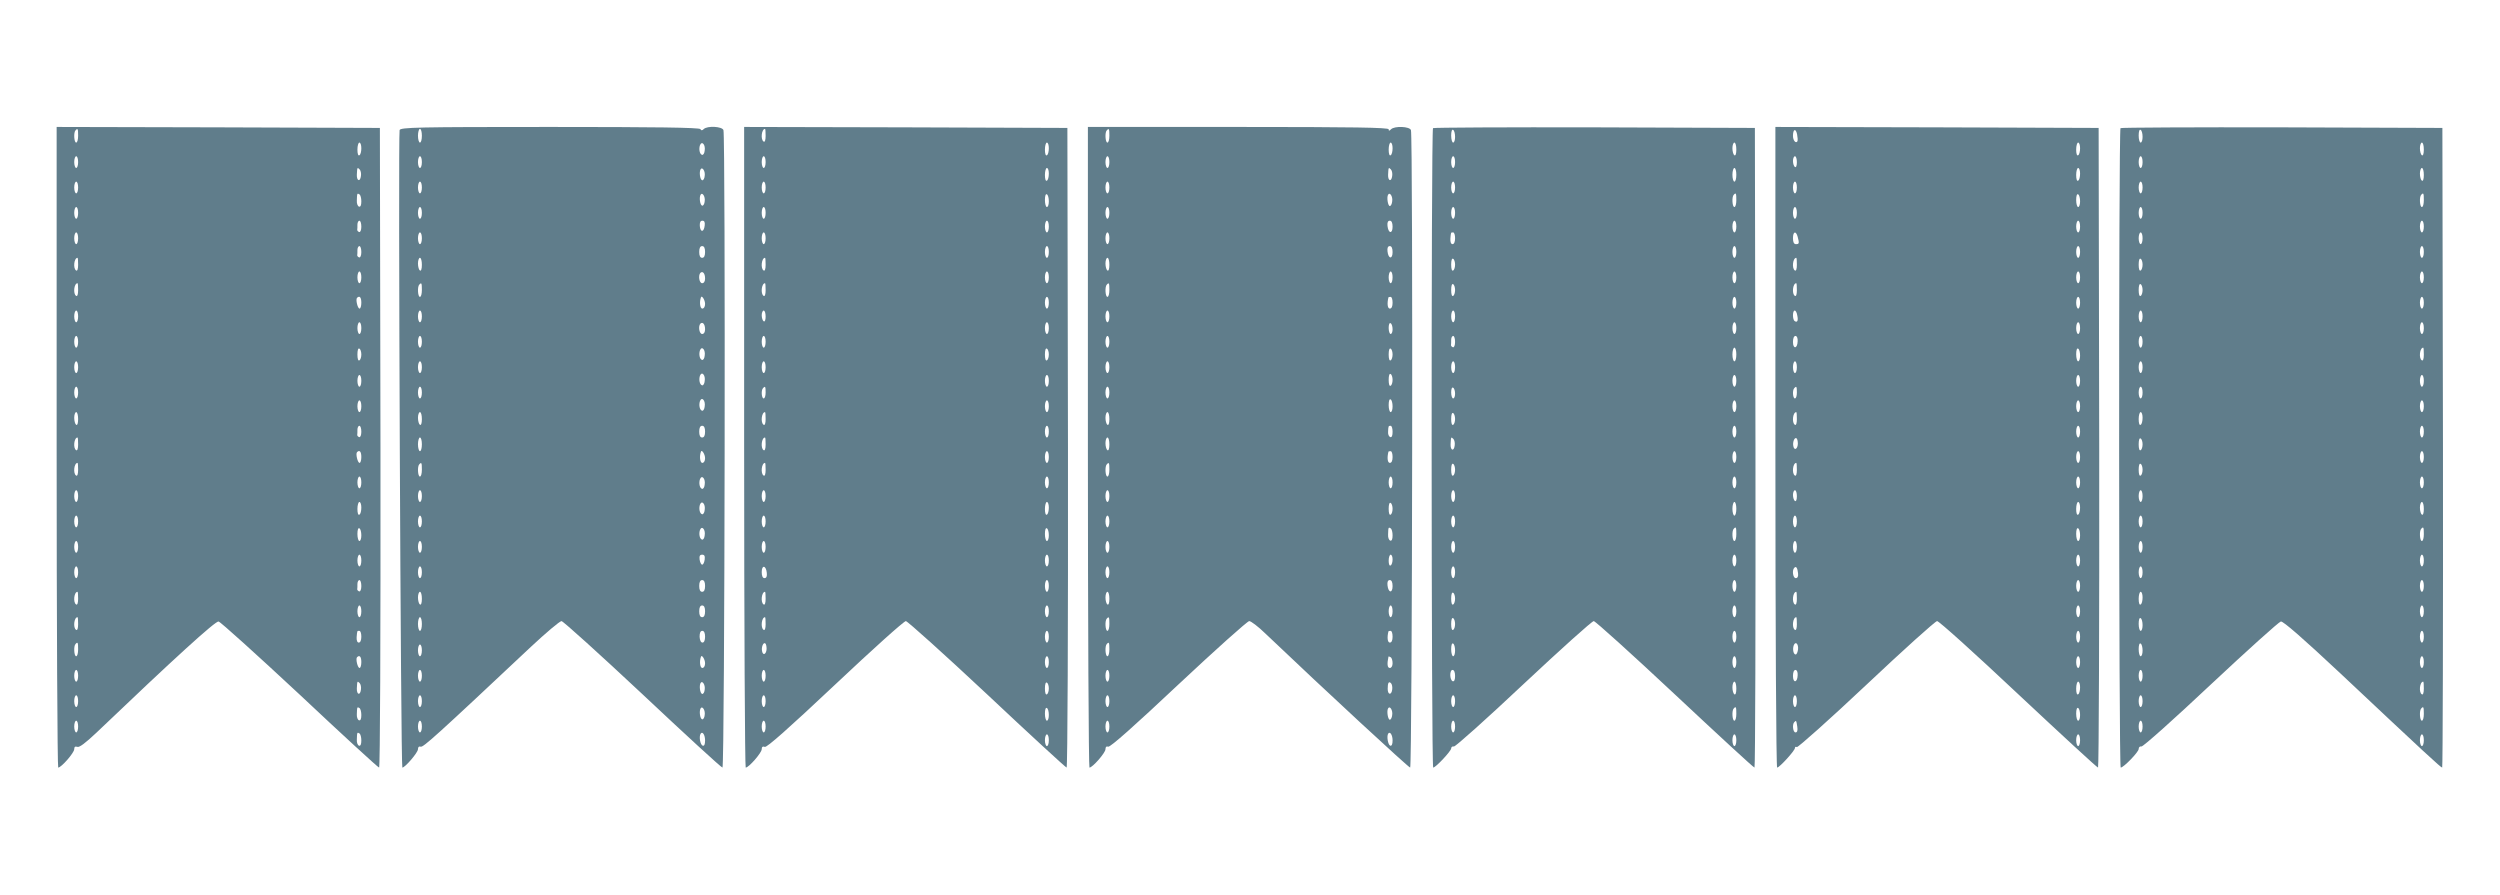
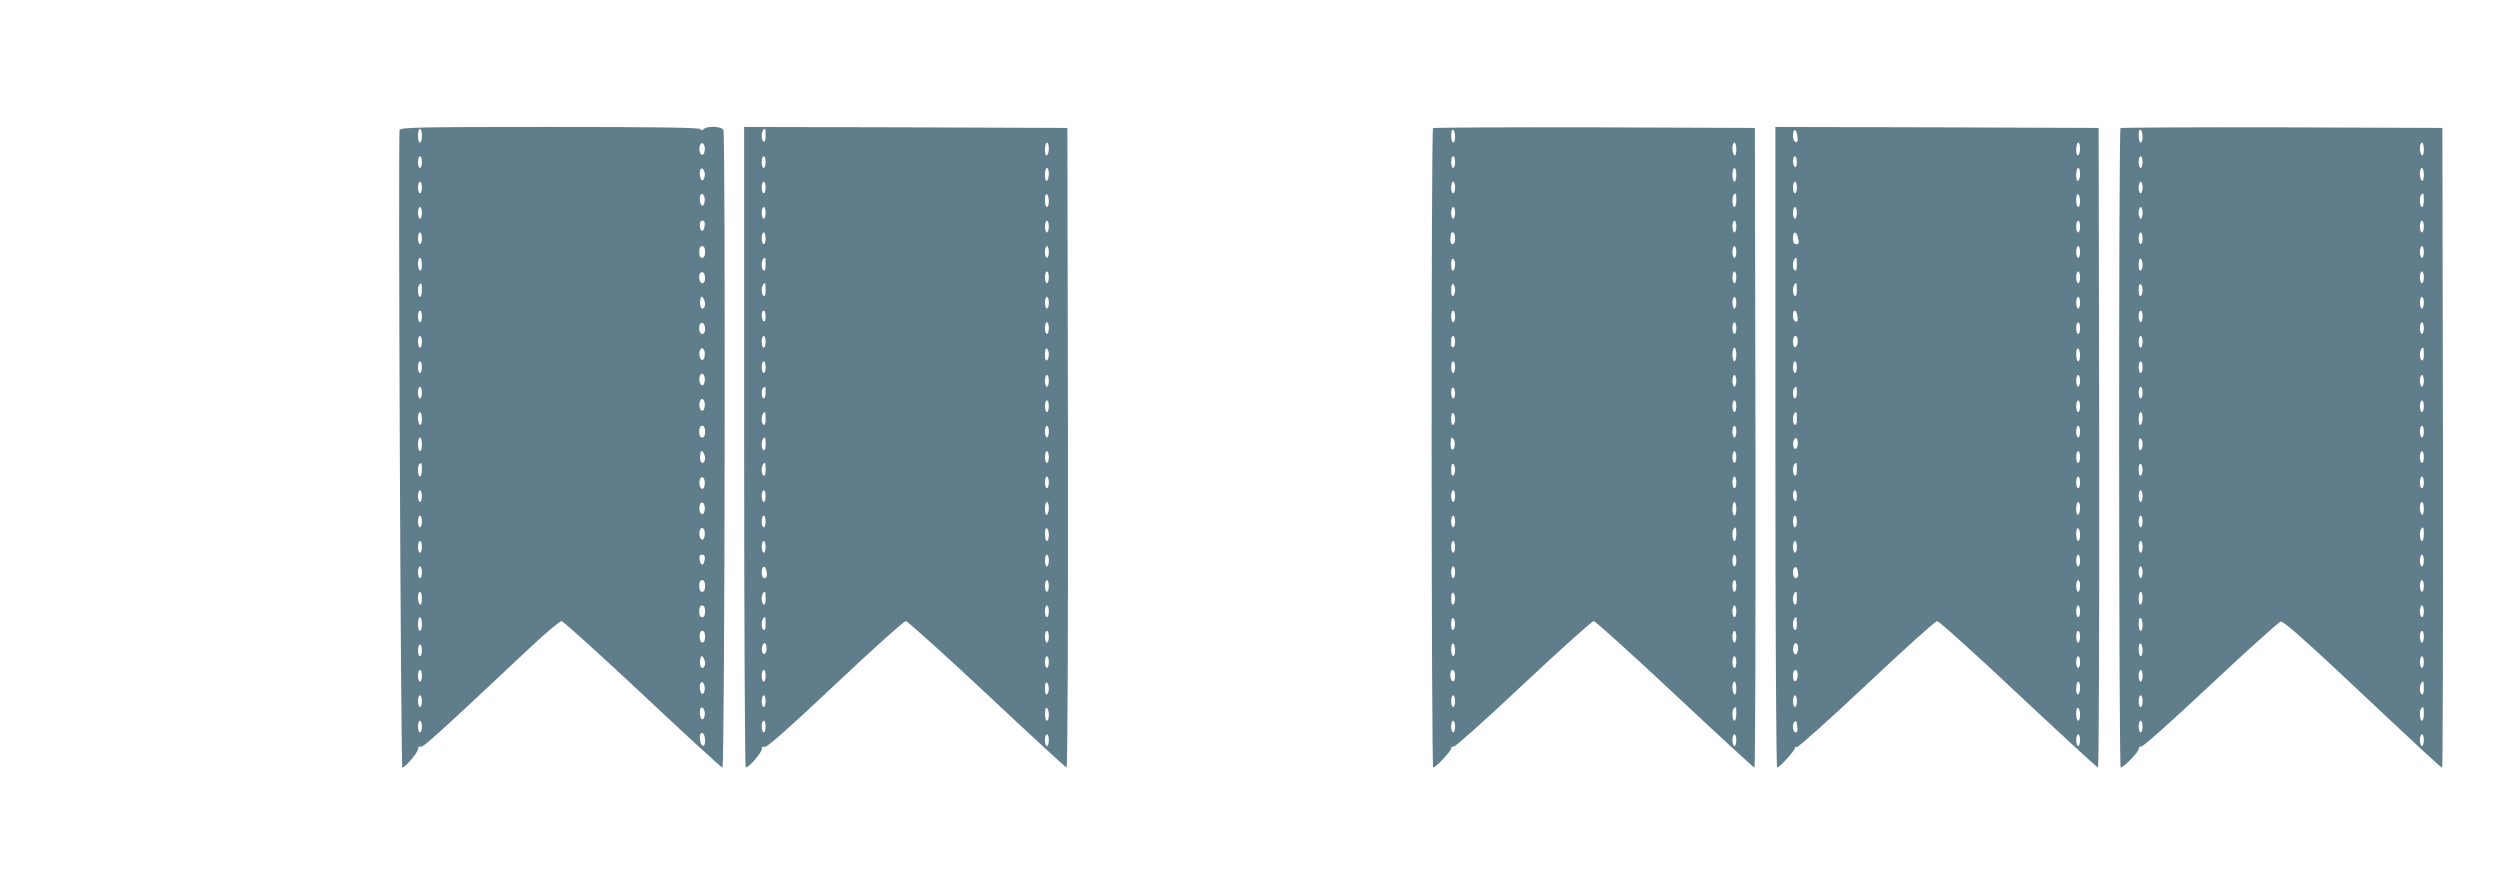
<svg xmlns="http://www.w3.org/2000/svg" version="1.0" width="1280pt" height="458pt" viewBox="0 0 1280 458" preserveAspectRatio="xMidYMid meet">
  <g transform="translate(0,458) scale(0.1,-0.1)" fill="#607d8b" stroke="none">
-     <path d="M290 2290 c0 -902 4 -1640 8 -1640 16 0 82 76 82 94 0 12 5 16 16 12 10 -4 42 20 97 72 400 382 610 573 626 570 10 -2 197 -171 416 -375 218 -205 401 -373 406 -373 5 0 8 634 7 1638 l-3 1637 -827 3 -828 2 0 -1640z m110 1595 c0 -19 -4 -35 -10 -35 -11 0 -14 53 -3 63 11 12 13 8 13 -28z m1450 -64 c0 -17 -4 -33 -10 -36 -6 -4 -10 8 -10 29 0 20 5 36 10 36 6 0 10 -13 10 -29z m-1450 -71 c0 -16 -4 -30 -10 -30 -5 0 -10 14 -10 30 0 17 5 30 10 30 6 0 10 -13 10 -30z m1448 -71 c-4 -32 -22 -26 -21 6 2 38 2 40 14 28 6 -6 9 -21 7 -34z m-1448 -59 c0 -16 -4 -30 -10 -30 -5 0 -10 14 -10 30 0 17 5 30 10 30 6 0 10 -13 10 -30z m1450 -71 c0 -20 -4 -29 -12 -27 -7 3 -12 16 -11 31 1 38 2 39 13 32 6 -3 10 -20 10 -36z m-1450 -59 c0 -16 -4 -30 -10 -30 -5 0 -10 14 -10 30 0 17 5 30 10 30 6 0 10 -13 10 -30z m1450 -71 c0 -17 -5 -29 -11 -27 -6 2 -10 7 -10 11 1 4 1 16 1 27 0 11 5 20 10 20 6 0 10 -14 10 -31z m-1450 -59 c0 -16 -4 -30 -10 -30 -5 0 -10 14 -10 30 0 17 5 30 10 30 6 0 10 -13 10 -30z m1450 -71 c0 -17 -5 -29 -11 -27 -6 2 -10 7 -10 11 1 4 1 16 1 27 0 11 5 20 10 20 6 0 10 -14 10 -31z m-1450 -65 c0 -21 -4 -33 -10 -29 -17 10 -11 65 7 65 2 0 3 -16 3 -36z m1450 -64 c0 -16 -4 -30 -10 -30 -5 0 -10 14 -10 30 0 17 5 30 10 30 6 0 10 -13 10 -30z m-1450 -66 c0 -21 -4 -33 -10 -29 -17 10 -11 65 7 65 2 0 3 -16 3 -36z m1450 -64 c0 -16 -4 -30 -9 -30 -10 0 -21 47 -13 55 13 13 22 3 22 -25z m-1450 -70 c0 -16 -4 -30 -10 -30 -5 0 -10 14 -10 30 0 17 5 30 10 30 6 0 10 -13 10 -30z m1450 -60 c0 -16 -4 -30 -10 -30 -5 0 -10 14 -10 30 0 17 5 30 10 30 6 0 10 -13 10 -30z m-1450 -70 c0 -16 -4 -30 -10 -30 -5 0 -10 14 -10 30 0 17 5 30 10 30 6 0 10 -13 10 -30z m1450 -65 c0 -13 -4 -27 -10 -30 -6 -4 -10 8 -10 30 0 22 4 34 10 30 6 -3 10 -17 10 -30z m-1450 -65 c0 -16 -4 -30 -10 -30 -5 0 -10 14 -10 30 0 17 5 30 10 30 6 0 10 -13 10 -30z m1450 -70 c0 -16 -4 -30 -10 -30 -5 0 -10 14 -10 30 0 17 5 30 10 30 6 0 10 -13 10 -30z m-1450 -60 c0 -16 -4 -30 -10 -30 -5 0 -10 14 -10 30 0 17 5 30 10 30 6 0 10 -13 10 -30z m1450 -70 c0 -16 -4 -30 -10 -30 -5 0 -10 14 -10 30 0 17 5 30 10 30 6 0 10 -13 10 -30z m-1450 -66 c0 -21 -4 -33 -10 -29 -5 3 -10 19 -10 36 0 16 5 29 10 29 6 0 10 -16 10 -36z m1450 -65 c0 -17 -5 -29 -11 -27 -6 2 -10 7 -10 11 1 4 1 16 1 27 0 11 5 20 10 20 6 0 10 -14 10 -31z m-1450 -65 c0 -21 -4 -33 -10 -29 -17 10 -11 65 7 65 2 0 3 -16 3 -36z m1450 -64 c0 -16 -4 -30 -9 -30 -10 0 -21 47 -13 55 13 13 22 3 22 -25z m-1450 -66 c0 -21 -4 -33 -10 -29 -17 10 -11 65 7 65 2 0 3 -16 3 -36z m1450 -64 c0 -16 -4 -30 -10 -30 -5 0 -10 14 -10 30 0 17 5 30 10 30 6 0 10 -13 10 -30z m-1450 -70 c0 -16 -4 -30 -10 -30 -5 0 -10 14 -10 30 0 17 5 30 10 30 6 0 10 -13 10 -30z m1450 -59 c0 -17 -4 -33 -10 -36 -6 -4 -10 8 -10 29 0 20 5 36 10 36 6 0 10 -13 10 -29z m-1450 -71 c0 -16 -4 -30 -10 -30 -5 0 -10 14 -10 30 0 17 5 30 10 30 6 0 10 -13 10 -30z m1450 -71 c0 -16 -4 -29 -10 -29 -5 0 -10 16 -10 36 0 21 4 33 10 29 6 -3 10 -19 10 -36z m-1450 -59 c0 -16 -4 -30 -10 -30 -5 0 -10 14 -10 30 0 17 5 30 10 30 6 0 10 -13 10 -30z m1450 -70 c0 -16 -4 -30 -10 -30 -5 0 -10 14 -10 30 0 17 5 30 10 30 6 0 10 -13 10 -30z m-1450 -60 c0 -16 -4 -30 -10 -30 -5 0 -10 14 -10 30 0 17 5 30 10 30 6 0 10 -13 10 -30z m1450 -71 c0 -17 -5 -29 -11 -27 -6 2 -10 7 -10 11 1 4 1 16 1 27 0 11 5 20 10 20 6 0 10 -14 10 -31z m-1450 -65 c0 -21 -4 -33 -10 -29 -17 10 -11 65 7 65 2 0 3 -16 3 -36z m1450 -64 c0 -16 -4 -30 -10 -30 -5 0 -10 14 -10 30 0 17 5 30 10 30 6 0 10 -13 10 -30z m-1450 -66 c0 -21 -4 -33 -10 -29 -17 10 -11 65 7 65 2 0 3 -16 3 -36z m1450 -64 c0 -18 -5 -30 -13 -30 -8 0 -12 11 -11 28 3 34 2 32 14 32 6 0 10 -13 10 -30z m-1450 -65 c0 -19 -4 -35 -10 -35 -11 0 -14 53 -3 63 11 12 13 8 13 -28z m1450 -65 c0 -16 -4 -30 -9 -30 -10 0 -21 47 -13 55 13 13 22 3 22 -25z m-1450 -70 c0 -16 -4 -30 -10 -30 -5 0 -10 14 -10 30 0 17 5 30 10 30 6 0 10 -13 10 -30z m1448 -71 c-4 -32 -22 -26 -21 6 2 38 2 40 14 28 6 -6 9 -21 7 -34z m-1448 -59 c0 -16 -4 -30 -10 -30 -5 0 -10 14 -10 30 0 17 5 30 10 30 6 0 10 -13 10 -30z m1450 -71 c0 -20 -4 -29 -12 -27 -7 3 -12 16 -11 31 1 38 2 39 13 32 6 -3 10 -20 10 -36z m-1450 -59 c0 -16 -4 -30 -10 -30 -5 0 -10 14 -10 30 0 17 5 30 10 30 6 0 10 -13 10 -30z m1450 -71 c0 -20 -4 -29 -12 -27 -7 3 -12 16 -11 31 1 38 2 39 13 32 6 -3 10 -20 10 -36z" />
    <path d="M2046 3914 c-8 -20 6 -3264 14 -3264 14 0 80 77 80 94 0 11 5 16 14 13 12 -5 81 57 564 511 77 72 148 132 157 132 8 0 195 -169 415 -375 219 -206 403 -375 409 -375 12 0 16 3234 5 3264 -7 19 -83 23 -101 5 -8 -8 -13 -8 -17 0 -5 8 -232 11 -771 11 -680 0 -764 -2 -769 -16z m114 -29 c0 -19 -4 -35 -10 -35 -5 0 -10 16 -10 35 0 19 5 35 10 35 6 0 10 -16 10 -35z m1448 -76 c-1 -13 -7 -23 -13 -22 -13 3 -18 30 -11 50 10 24 29 1 24 -28z m-1448 -59 c0 -16 -4 -30 -10 -30 -5 0 -10 14 -10 30 0 17 5 30 10 30 6 0 10 -13 10 -30z m1448 -71 c-1 -13 -7 -23 -13 -22 -11 3 -16 42 -8 56 9 15 25 -10 21 -34z m-1448 -59 c0 -16 -4 -30 -10 -30 -5 0 -10 14 -10 30 0 17 5 30 10 30 6 0 10 -13 10 -30z m1448 -71 c-1 -13 -7 -23 -13 -22 -11 3 -16 42 -8 56 9 15 25 -10 21 -34z m-1448 -59 c0 -16 -4 -30 -10 -30 -5 0 -10 14 -10 30 0 17 5 30 10 30 6 0 10 -13 10 -30z m1448 -65 c-4 -35 -22 -36 -25 -2 -1 18 3 27 13 27 11 0 14 -8 12 -25z m-1448 -65 c0 -16 -4 -30 -10 -30 -5 0 -10 14 -10 30 0 17 5 30 10 30 6 0 10 -13 10 -30z m1450 -70 c0 -20 -5 -30 -15 -30 -10 0 -15 10 -15 30 0 20 5 30 15 30 10 0 15 -10 15 -30z m-1450 -66 c0 -21 -4 -33 -10 -29 -5 3 -10 19 -10 36 0 16 5 29 10 29 6 0 10 -16 10 -36z m1450 -70 c0 -15 -6 -24 -15 -24 -15 0 -21 40 -9 53 12 11 24 -3 24 -29z m-1450 -59 c0 -19 -4 -35 -10 -35 -11 0 -14 53 -3 63 11 12 13 8 13 -28z m1450 -71 c0 -14 -6 -24 -14 -24 -12 0 -16 34 -7 58 4 12 21 -14 21 -34z m-1450 -64 c0 -16 -4 -30 -10 -30 -5 0 -10 14 -10 30 0 17 5 30 10 30 6 0 10 -13 10 -30z m1450 -66 c0 -15 -6 -24 -15 -24 -15 0 -21 40 -9 53 12 11 24 -3 24 -29z m-1450 -64 c0 -16 -4 -30 -10 -30 -5 0 -10 14 -10 30 0 17 5 30 10 30 6 0 10 -13 10 -30z m1448 -71 c-1 -13 -7 -23 -13 -22 -13 3 -18 30 -11 50 10 24 29 1 24 -28z m-1448 -59 c0 -16 -4 -30 -10 -30 -5 0 -10 14 -10 30 0 17 5 30 10 30 6 0 10 -13 10 -30z m1448 -71 c-1 -13 -7 -23 -13 -22 -13 3 -18 30 -11 50 10 24 29 1 24 -28z m-1448 -59 c0 -16 -4 -30 -10 -30 -5 0 -10 14 -10 30 0 17 5 30 10 30 6 0 10 -13 10 -30z m1448 -71 c-1 -13 -7 -23 -13 -22 -13 3 -18 30 -11 50 10 24 29 1 24 -28z m-1448 -65 c0 -21 -4 -33 -10 -29 -5 3 -10 19 -10 36 0 16 5 29 10 29 6 0 10 -16 10 -36z m1450 -64 c0 -20 -5 -30 -15 -30 -10 0 -15 10 -15 30 0 20 5 30 15 30 10 0 15 -10 15 -30z m-1450 -65 c0 -19 -4 -35 -10 -35 -5 0 -10 16 -10 35 0 19 5 35 10 35 6 0 10 -16 10 -35z m1450 -71 c0 -14 -6 -24 -14 -24 -12 0 -16 34 -7 58 4 12 21 -14 21 -34z m-1450 -59 c0 -19 -4 -35 -10 -35 -11 0 -14 53 -3 63 11 12 13 8 13 -28z m1448 -76 c-1 -13 -7 -23 -13 -22 -13 3 -18 30 -11 50 10 24 29 1 24 -28z m-1448 -59 c0 -16 -4 -30 -10 -30 -5 0 -10 14 -10 30 0 17 5 30 10 30 6 0 10 -13 10 -30z m1448 -71 c-1 -13 -7 -23 -13 -22 -13 3 -18 30 -11 50 10 24 29 1 24 -28z m-1448 -59 c0 -16 -4 -30 -10 -30 -5 0 -10 14 -10 30 0 17 5 30 10 30 6 0 10 -13 10 -30z m1448 -71 c-1 -13 -7 -23 -13 -22 -13 3 -18 30 -11 50 10 24 29 1 24 -28z m-1448 -59 c0 -16 -4 -30 -10 -30 -5 0 -10 14 -10 30 0 17 5 30 10 30 6 0 10 -13 10 -30z m1448 -65 c-2 -14 -7 -26 -13 -26 -5 0 -11 12 -13 26 -2 18 1 25 13 25 12 0 15 -7 13 -25z m-1448 -65 c0 -16 -4 -30 -10 -30 -5 0 -10 14 -10 30 0 17 5 30 10 30 6 0 10 -13 10 -30z m1450 -70 c0 -20 -5 -30 -15 -30 -10 0 -15 10 -15 30 0 20 5 30 15 30 10 0 15 -10 15 -30z m-1450 -66 c0 -21 -4 -33 -10 -29 -5 3 -10 19 -10 36 0 16 5 29 10 29 6 0 10 -16 10 -36z m1450 -64 c0 -20 -5 -30 -15 -30 -10 0 -15 10 -15 30 0 20 5 30 15 30 10 0 15 -10 15 -30z m-1450 -65 c0 -19 -4 -35 -10 -35 -5 0 -10 16 -10 35 0 19 5 35 10 35 6 0 10 -16 10 -35z m1450 -65 c0 -18 -5 -30 -13 -30 -9 0 -14 12 -15 30 0 20 4 30 14 30 9 0 14 -11 14 -30z m-1450 -70 c0 -16 -4 -30 -10 -30 -5 0 -10 14 -10 30 0 17 5 30 10 30 6 0 10 -13 10 -30z m1450 -66 c0 -14 -6 -24 -14 -24 -12 0 -16 34 -7 58 4 12 21 -14 21 -34z m-1450 -64 c0 -16 -4 -30 -10 -30 -5 0 -10 14 -10 30 0 17 5 30 10 30 6 0 10 -13 10 -30z m1448 -71 c-1 -13 -7 -23 -13 -22 -11 3 -16 42 -8 56 9 15 25 -10 21 -34z m-1448 -59 c0 -16 -4 -30 -10 -30 -5 0 -10 14 -10 30 0 17 5 30 10 30 6 0 10 -13 10 -30z m1448 -71 c-1 -13 -7 -23 -13 -22 -11 3 -16 42 -8 56 9 15 25 -10 21 -34z m-1448 -59 c0 -16 -4 -30 -10 -30 -5 0 -10 14 -10 30 0 17 5 30 10 30 6 0 10 -13 10 -30z m1450 -71 c0 -20 -4 -29 -12 -27 -13 5 -20 46 -11 61 9 15 23 -5 23 -34z" />
    <path d="M3810 2290 c0 -902 4 -1640 8 -1640 16 0 82 76 82 94 0 12 5 16 16 12 10 -4 120 93 360 319 190 179 352 325 362 325 9 -1 196 -169 416 -375 219 -206 403 -375 407 -375 5 0 8 711 7 1638 l-3 1637 -827 3 -828 2 0 -1640z m110 1594 c0 -21 -4 -33 -10 -29 -17 10 -11 65 7 65 2 0 3 -16 3 -36z m1450 -63 c0 -17 -4 -33 -10 -36 -6 -4 -10 8 -10 29 0 20 5 36 10 36 6 0 10 -13 10 -29z m-1450 -71 c0 -16 -4 -30 -10 -30 -5 0 -10 14 -10 30 0 17 5 30 10 30 6 0 10 -13 10 -30z m1450 -59 c0 -17 -4 -33 -10 -36 -6 -4 -10 8 -10 29 0 20 5 36 10 36 6 0 10 -13 10 -29z m-1450 -71 c0 -16 -4 -30 -10 -30 -5 0 -10 14 -10 30 0 17 5 30 10 30 6 0 10 -13 10 -30z m1450 -71 c0 -16 -4 -29 -10 -29 -5 0 -10 16 -10 36 0 21 4 33 10 29 6 -3 10 -19 10 -36z m-1450 -59 c0 -16 -4 -30 -10 -30 -5 0 -10 14 -10 30 0 17 5 30 10 30 6 0 10 -13 10 -30z m1450 -70 c0 -16 -4 -30 -10 -30 -5 0 -10 14 -10 30 0 17 5 30 10 30 6 0 10 -13 10 -30z m-1450 -60 c0 -16 -4 -30 -10 -30 -5 0 -10 14 -10 30 0 17 5 30 10 30 6 0 10 -13 10 -30z m1450 -70 c0 -16 -4 -30 -10 -30 -5 0 -10 14 -10 30 0 17 5 30 10 30 6 0 10 -13 10 -30z m-1450 -66 c0 -21 -4 -33 -10 -29 -17 10 -11 65 7 65 2 0 3 -16 3 -36z m1450 -64 c0 -16 -4 -30 -10 -30 -5 0 -10 14 -10 30 0 17 5 30 10 30 6 0 10 -13 10 -30z m-1450 -66 c0 -21 -4 -33 -10 -29 -17 10 -11 65 7 65 2 0 3 -16 3 -36z m1450 -64 c0 -16 -4 -30 -10 -30 -5 0 -10 14 -10 30 0 17 5 30 10 30 6 0 10 -13 10 -30z m-1450 -71 c0 -17 -4 -28 -10 -24 -5 3 -10 17 -10 31 0 13 5 24 10 24 6 0 10 -14 10 -31z m1450 -59 c0 -16 -4 -30 -10 -30 -5 0 -10 14 -10 30 0 17 5 30 10 30 6 0 10 -13 10 -30z m-1450 -70 c0 -16 -4 -30 -10 -30 -5 0 -10 14 -10 30 0 17 5 30 10 30 6 0 10 -13 10 -30z m1450 -65 c0 -13 -4 -27 -10 -30 -6 -4 -10 8 -10 30 0 22 4 34 10 30 6 -3 10 -17 10 -30z m-1450 -65 c0 -16 -4 -30 -10 -30 -5 0 -10 14 -10 30 0 17 5 30 10 30 6 0 10 -13 10 -30z m1450 -70 c0 -16 -4 -30 -10 -30 -5 0 -10 14 -10 30 0 17 5 30 10 30 6 0 10 -13 10 -30z m-1450 -60 c0 -16 -4 -30 -10 -30 -11 0 -14 43 -3 53 11 12 13 8 13 -23z m1450 -70 c0 -16 -4 -30 -10 -30 -5 0 -10 14 -10 30 0 17 5 30 10 30 6 0 10 -13 10 -30z m-1450 -66 c0 -21 -4 -33 -10 -29 -17 10 -11 65 7 65 2 0 3 -16 3 -36z m1450 -64 c0 -16 -4 -30 -10 -30 -5 0 -10 14 -10 30 0 17 5 30 10 30 6 0 10 -13 10 -30z m-1450 -66 c0 -21 -4 -33 -10 -29 -17 10 -11 65 7 65 2 0 3 -16 3 -36z m1450 -64 c0 -16 -4 -30 -10 -30 -5 0 -10 14 -10 30 0 17 5 30 10 30 6 0 10 -13 10 -30z m-1450 -66 c0 -21 -4 -33 -10 -29 -17 10 -11 65 7 65 2 0 3 -16 3 -36z m1450 -64 c0 -16 -4 -30 -10 -30 -5 0 -10 14 -10 30 0 17 5 30 10 30 6 0 10 -13 10 -30z m-1450 -70 c0 -16 -4 -30 -10 -30 -5 0 -10 14 -10 30 0 17 5 30 10 30 6 0 10 -13 10 -30z m1450 -59 c0 -17 -4 -33 -10 -36 -6 -4 -10 8 -10 29 0 20 5 36 10 36 6 0 10 -13 10 -29z m-1450 -71 c0 -16 -4 -30 -10 -30 -5 0 -10 14 -10 30 0 17 5 30 10 30 6 0 10 -13 10 -30z m1450 -71 c0 -16 -4 -29 -10 -29 -5 0 -10 16 -10 36 0 21 4 33 10 29 6 -3 10 -19 10 -36z m-1450 -59 c0 -16 -4 -30 -10 -30 -5 0 -10 14 -10 30 0 17 5 30 10 30 6 0 10 -13 10 -30z m1450 -70 c0 -16 -4 -30 -10 -30 -5 0 -10 14 -10 30 0 17 5 30 10 30 6 0 10 -13 10 -30z m-1444 -63 c2 -18 -2 -27 -12 -27 -9 0 -14 11 -14 31 0 38 22 35 26 -4z m1444 -67 c0 -16 -4 -30 -10 -30 -5 0 -10 14 -10 30 0 17 5 30 10 30 6 0 10 -13 10 -30z m-1450 -66 c0 -21 -4 -33 -10 -29 -17 10 -11 65 7 65 2 0 3 -16 3 -36z m1450 -64 c0 -16 -4 -30 -10 -30 -5 0 -10 14 -10 30 0 17 5 30 10 30 6 0 10 -13 10 -30z m-1450 -66 c0 -21 -4 -33 -10 -29 -17 10 -11 65 7 65 2 0 3 -16 3 -36z m1450 -64 c0 -16 -4 -30 -10 -30 -5 0 -10 14 -10 30 0 17 5 30 10 30 6 0 10 -13 10 -30z m-1445 -62 c-1 -27 -18 -37 -23 -13 -5 21 6 48 16 41 4 -2 7 -15 7 -28z m1445 -68 c0 -16 -4 -30 -10 -30 -5 0 -10 14 -10 30 0 17 5 30 10 30 6 0 10 -13 10 -30z m-1450 -70 c0 -16 -4 -30 -10 -30 -5 0 -10 14 -10 30 0 17 5 30 10 30 6 0 10 -13 10 -30z m1450 -65 c0 -13 -4 -27 -10 -30 -6 -4 -10 8 -10 30 0 22 4 34 10 30 6 -3 10 -17 10 -30z m-1450 -65 c0 -16 -4 -30 -10 -30 -5 0 -10 14 -10 30 0 17 5 30 10 30 6 0 10 -13 10 -30z m1450 -71 c0 -16 -4 -29 -10 -29 -5 0 -10 16 -10 36 0 21 4 33 10 29 6 -3 10 -19 10 -36z m-1450 -59 c0 -16 -4 -30 -10 -30 -5 0 -10 14 -10 30 0 17 5 30 10 30 6 0 10 -13 10 -30z m1450 -70 c0 -16 -4 -30 -10 -30 -5 0 -10 14 -10 30 0 17 5 30 10 30 6 0 10 -13 10 -30z" />
-     <path d="M5570 2290 c0 -902 4 -1640 8 -1640 16 0 82 76 82 94 0 12 5 16 14 13 10 -4 138 110 360 319 190 178 353 324 362 324 9 0 46 -28 82 -63 313 -298 734 -687 742 -687 11 0 15 3235 4 3264 -7 19 -84 22 -102 4 -9 -9 -12 -9 -12 0 0 9 -178 12 -770 12 l-770 0 0 -1640z m110 1595 c0 -19 -4 -35 -10 -35 -11 0 -14 53 -3 63 11 12 13 8 13 -28z m1450 -64 c0 -17 -4 -33 -10 -36 -6 -4 -10 8 -10 29 0 20 5 36 10 36 6 0 10 -13 10 -29z m-1450 -71 c0 -16 -4 -30 -10 -30 -5 0 -10 14 -10 30 0 17 5 30 10 30 6 0 10 -13 10 -30z m1448 -71 c-4 -32 -22 -26 -21 6 2 38 2 40 14 28 6 -6 9 -21 7 -34z m-1448 -59 c0 -16 -4 -30 -10 -30 -5 0 -10 14 -10 30 0 17 5 30 10 30 6 0 10 -13 10 -30z m1448 -71 c-1 -13 -7 -24 -12 -24 -10 0 -17 45 -9 58 9 16 25 -10 21 -34z m-1448 -59 c0 -16 -4 -30 -10 -30 -5 0 -10 14 -10 30 0 17 5 30 10 30 6 0 10 -13 10 -30z m1450 -71 c0 -38 -22 -35 -26 4 -2 18 2 27 12 27 9 0 14 -11 14 -31z m-1450 -59 c0 -16 -4 -30 -10 -30 -5 0 -10 14 -10 30 0 17 5 30 10 30 6 0 10 -13 10 -30z m1450 -71 c0 -38 -22 -35 -26 4 -2 18 2 27 12 27 9 0 14 -11 14 -31z m-1450 -65 c0 -21 -4 -33 -10 -29 -5 3 -10 19 -10 36 0 16 5 29 10 29 6 0 10 -16 10 -36z m1450 -64 c0 -16 -4 -30 -10 -30 -5 0 -10 14 -10 30 0 17 5 30 10 30 6 0 10 -13 10 -30z m-1450 -65 c0 -19 -4 -35 -10 -35 -11 0 -14 53 -3 63 11 12 13 8 13 -28z m1450 -65 c0 -19 -5 -30 -14 -30 -12 0 -15 27 -7 58 1 1 6 2 11 2 6 0 10 -13 10 -30z m-1450 -70 c0 -16 -4 -30 -10 -30 -5 0 -10 14 -10 30 0 17 5 30 10 30 6 0 10 -13 10 -30z m1450 -66 c0 -13 -4 -24 -10 -24 -5 0 -10 14 -10 31 0 17 4 28 10 24 6 -3 10 -17 10 -31z m-1450 -64 c0 -16 -4 -30 -10 -30 -5 0 -10 14 -10 30 0 17 5 30 10 30 6 0 10 -13 10 -30z m1450 -65 c0 -13 -4 -27 -10 -30 -6 -4 -10 8 -10 30 0 22 4 34 10 30 6 -3 10 -17 10 -30z m-1450 -65 c0 -16 -4 -30 -10 -30 -5 0 -10 14 -10 30 0 17 5 30 10 30 6 0 10 -13 10 -30z m1450 -65 c0 -13 -4 -27 -10 -30 -6 -4 -10 8 -10 30 0 22 4 34 10 30 6 -3 10 -17 10 -30z m-1450 -65 c0 -16 -4 -30 -10 -30 -5 0 -10 14 -10 30 0 17 5 30 10 30 6 0 10 -13 10 -30z m1450 -71 c0 -16 -4 -29 -10 -29 -5 0 -10 16 -10 36 0 21 4 33 10 29 6 -3 10 -19 10 -36z m-1450 -65 c0 -21 -4 -33 -10 -29 -5 3 -10 19 -10 36 0 16 5 29 10 29 6 0 10 -16 10 -36z m1450 -65 c0 -20 -4 -29 -12 -27 -7 3 -12 14 -11 26 1 31 2 32 13 32 6 0 10 -14 10 -31z m-1450 -65 c0 -21 -4 -33 -10 -29 -5 3 -10 19 -10 36 0 16 5 29 10 29 6 0 10 -16 10 -36z m1450 -64 c0 -19 -5 -30 -14 -30 -12 0 -15 27 -7 58 1 1 6 2 11 2 6 0 10 -13 10 -30z m-1450 -65 c0 -19 -4 -35 -10 -35 -11 0 -14 53 -3 63 11 12 13 8 13 -28z m1450 -65 c0 -16 -4 -30 -10 -30 -5 0 -10 14 -10 30 0 17 5 30 10 30 6 0 10 -13 10 -30z m-1450 -70 c0 -16 -4 -30 -10 -30 -5 0 -10 14 -10 30 0 17 5 30 10 30 6 0 10 -13 10 -30z m1450 -65 c0 -13 -4 -27 -10 -30 -6 -4 -10 8 -10 30 0 22 4 34 10 30 6 -3 10 -17 10 -30z m-1450 -65 c0 -16 -4 -30 -10 -30 -5 0 -10 14 -10 30 0 17 5 30 10 30 6 0 10 -13 10 -30z m1450 -71 c0 -20 -4 -29 -12 -27 -7 3 -12 16 -11 31 1 38 2 39 13 32 6 -3 10 -20 10 -36z m-1450 -59 c0 -16 -4 -30 -10 -30 -5 0 -10 14 -10 30 0 17 5 30 10 30 6 0 10 -13 10 -30z m1450 -64 c0 -14 -4 -28 -10 -31 -6 -4 -10 7 -10 24 0 17 5 31 10 31 6 0 10 -11 10 -24z m-1450 -66 c0 -16 -4 -30 -10 -30 -5 0 -10 14 -10 30 0 17 5 30 10 30 6 0 10 -13 10 -30z m1450 -71 c0 -38 -22 -35 -26 4 -2 18 2 27 12 27 9 0 14 -11 14 -31z m-1450 -65 c0 -21 -4 -33 -10 -29 -5 3 -10 19 -10 36 0 16 5 29 10 29 6 0 10 -16 10 -36z m1450 -64 c0 -16 -4 -30 -10 -30 -5 0 -10 14 -10 30 0 17 5 30 10 30 6 0 10 -13 10 -30z m-1450 -65 c0 -19 -4 -35 -10 -35 -11 0 -14 53 -3 63 11 12 13 8 13 -28z m1450 -65 c0 -19 -5 -30 -14 -30 -12 0 -15 27 -7 58 1 1 6 2 11 2 6 0 10 -13 10 -30z m-1450 -65 c0 -19 -4 -35 -10 -35 -11 0 -14 53 -3 63 11 12 13 8 13 -28z m1450 -71 c0 -14 -6 -24 -14 -24 -13 0 -15 21 -7 58 1 2 6 0 11 -3 6 -3 10 -17 10 -31z m-1450 -64 c0 -16 -4 -30 -10 -30 -5 0 -10 14 -10 30 0 17 5 30 10 30 6 0 10 -13 10 -30z m1448 -71 c-4 -30 -23 -27 -23 4 0 30 5 41 17 29 5 -5 8 -20 6 -33z m-1448 -59 c0 -16 -4 -30 -10 -30 -5 0 -10 14 -10 30 0 17 5 30 10 30 6 0 10 -13 10 -30z m1448 -71 c-1 -13 -7 -24 -12 -24 -10 0 -17 45 -9 58 9 16 25 -10 21 -34z m-1448 -59 c0 -16 -4 -30 -10 -30 -5 0 -10 14 -10 30 0 17 5 30 10 30 6 0 10 -13 10 -30z m1450 -71 c0 -19 -4 -29 -12 -27 -11 4 -19 46 -11 61 9 15 23 -5 23 -34z" />
    <path d="M7337 3924 c-10 -10 -9 -3274 1 -3274 13 0 92 85 92 98 0 7 6 12 14 10 7 -2 168 142 357 320 189 177 350 322 359 322 8 0 195 -169 415 -375 220 -206 403 -375 408 -375 4 0 6 737 5 1637 l-3 1638 -821 3 c-451 1 -823 -1 -827 -4z m113 -45 c0 -16 -4 -29 -10 -29 -5 0 -10 16 -10 36 0 21 4 33 10 29 6 -3 10 -19 10 -36z m1440 -65 c0 -21 -4 -33 -10 -29 -5 3 -10 19 -10 36 0 16 5 29 10 29 6 0 10 -16 10 -36z m-1440 -64 c0 -16 -4 -30 -10 -30 -5 0 -10 14 -10 30 0 17 5 30 10 30 6 0 10 -13 10 -30z m1440 -65 c0 -19 -4 -35 -10 -35 -5 0 -10 16 -10 35 0 19 5 35 10 35 6 0 10 -16 10 -35z m-1440 -65 c0 -16 -4 -30 -10 -30 -5 0 -10 14 -10 30 0 17 5 30 10 30 6 0 10 -13 10 -30z m1440 -65 c0 -19 -4 -35 -10 -35 -11 0 -14 53 -3 63 11 12 13 8 13 -28z m-1440 -65 c0 -16 -4 -30 -10 -30 -5 0 -10 14 -10 30 0 17 5 30 10 30 6 0 10 -13 10 -30z m1440 -70 c0 -16 -4 -30 -10 -30 -5 0 -10 14 -10 30 0 17 5 30 10 30 6 0 10 -13 10 -30z m-1440 -60 c0 -18 -5 -30 -13 -30 -8 0 -12 11 -11 28 3 34 2 32 14 32 6 0 10 -13 10 -30z m1440 -70 c0 -16 -4 -30 -10 -30 -5 0 -10 14 -10 30 0 17 5 30 10 30 6 0 10 -13 10 -30z m-1440 -65 c0 -13 -4 -27 -10 -30 -6 -4 -10 8 -10 30 0 22 4 34 10 30 6 -3 10 -17 10 -30z m1440 -65 c0 -16 -4 -30 -10 -30 -5 0 -10 14 -10 30 0 17 5 30 10 30 6 0 10 -13 10 -30z m-1440 -65 c0 -13 -4 -27 -10 -30 -6 -4 -10 8 -10 30 0 22 4 34 10 30 6 -3 10 -17 10 -30z m1440 -65 c0 -16 -4 -30 -10 -30 -5 0 -10 14 -10 30 0 17 5 30 10 30 6 0 10 -13 10 -30z m-1440 -70 c0 -16 -4 -30 -10 -30 -5 0 -10 14 -10 30 0 17 5 30 10 30 6 0 10 -13 10 -30z m1440 -60 c0 -16 -4 -30 -10 -30 -5 0 -10 14 -10 30 0 17 5 30 10 30 6 0 10 -13 10 -30z m-1440 -71 c0 -17 -5 -29 -11 -27 -6 2 -10 7 -10 11 1 4 1 16 1 27 0 11 5 20 10 20 6 0 10 -14 10 -31z m1440 -64 c0 -19 -4 -35 -10 -35 -5 0 -10 16 -10 35 0 19 5 35 10 35 6 0 10 -16 10 -35z m-1440 -65 c0 -16 -4 -30 -10 -30 -5 0 -10 14 -10 30 0 17 5 30 10 30 6 0 10 -13 10 -30z m1440 -70 c0 -16 -4 -30 -10 -30 -5 0 -10 14 -10 30 0 17 5 30 10 30 6 0 10 -13 10 -30z m-1440 -66 c0 -13 -4 -24 -10 -24 -5 0 -10 14 -10 31 0 17 4 28 10 24 6 -3 10 -17 10 -31z m1440 -64 c0 -16 -4 -30 -10 -30 -5 0 -10 14 -10 30 0 17 5 30 10 30 6 0 10 -13 10 -30z m-1440 -65 c0 -13 -4 -27 -10 -30 -6 -4 -10 8 -10 30 0 22 4 34 10 30 6 -3 10 -17 10 -30z m1440 -65 c0 -16 -4 -30 -10 -30 -5 0 -10 14 -10 30 0 17 5 30 10 30 6 0 10 -13 10 -30z m-1442 -71 c-4 -32 -22 -26 -21 6 2 38 2 40 14 28 6 -6 9 -21 7 -34z m1442 -59 c0 -16 -4 -30 -10 -30 -5 0 -10 14 -10 30 0 17 5 30 10 30 6 0 10 -13 10 -30z m-1440 -65 c0 -13 -4 -27 -10 -30 -6 -4 -10 8 -10 30 0 22 4 34 10 30 6 -3 10 -17 10 -30z m1440 -65 c0 -16 -4 -30 -10 -30 -5 0 -10 14 -10 30 0 17 5 30 10 30 6 0 10 -13 10 -30z m-1440 -70 c0 -16 -4 -30 -10 -30 -5 0 -10 14 -10 30 0 17 5 30 10 30 6 0 10 -13 10 -30z m1440 -65 c0 -19 -4 -35 -10 -35 -5 0 -10 16 -10 35 0 19 5 35 10 35 6 0 10 -16 10 -35z m-1440 -65 c0 -16 -4 -30 -10 -30 -5 0 -10 14 -10 30 0 17 5 30 10 30 6 0 10 -13 10 -30z m1440 -65 c0 -19 -4 -35 -10 -35 -11 0 -14 53 -3 63 11 12 13 8 13 -28z m-1440 -65 c0 -16 -4 -30 -10 -30 -5 0 -10 14 -10 30 0 17 5 30 10 30 6 0 10 -13 10 -30z m1440 -70 c0 -16 -4 -30 -10 -30 -5 0 -10 14 -10 30 0 17 5 30 10 30 6 0 10 -13 10 -30z m-1440 -60 c0 -16 -4 -30 -10 -30 -5 0 -10 14 -10 30 0 17 5 30 10 30 6 0 10 -13 10 -30z m1440 -70 c0 -16 -4 -30 -10 -30 -5 0 -10 14 -10 30 0 17 5 30 10 30 6 0 10 -13 10 -30z m-1440 -65 c0 -13 -4 -27 -10 -30 -6 -4 -10 8 -10 30 0 22 4 34 10 30 6 -3 10 -17 10 -30z m1440 -65 c0 -16 -4 -30 -10 -30 -5 0 -10 14 -10 30 0 17 5 30 10 30 6 0 10 -13 10 -30z m-1440 -65 c0 -13 -4 -27 -10 -30 -6 -4 -10 8 -10 30 0 22 4 34 10 30 6 -3 10 -17 10 -30z m1440 -65 c0 -16 -4 -30 -10 -30 -5 0 -10 14 -10 30 0 17 5 30 10 30 6 0 10 -13 10 -30z m-1440 -71 c0 -16 -4 -29 -10 -29 -5 0 -10 16 -10 36 0 21 4 33 10 29 6 -3 10 -19 10 -36z m1440 -59 c0 -16 -4 -30 -10 -30 -5 0 -10 14 -10 30 0 17 5 30 10 30 6 0 10 -13 10 -30z m-1440 -71 c0 -19 -4 -29 -12 -27 -16 6 -17 58 -1 58 8 0 13 -12 13 -31z m1440 -65 c0 -21 -4 -33 -10 -29 -5 3 -10 19 -10 36 0 16 5 29 10 29 6 0 10 -16 10 -36z m-1440 -64 c0 -16 -4 -30 -10 -30 -5 0 -10 14 -10 30 0 17 5 30 10 30 6 0 10 -13 10 -30z m1440 -65 c0 -19 -4 -35 -10 -35 -11 0 -14 53 -3 63 11 12 13 8 13 -28z m-1440 -65 c0 -16 -4 -30 -10 -30 -5 0 -10 14 -10 30 0 17 5 30 10 30 6 0 10 -13 10 -30z m1440 -70 c0 -16 -4 -30 -10 -30 -5 0 -10 14 -10 30 0 17 5 30 10 30 6 0 10 -13 10 -30z" />
    <path d="M9090 2290 c0 -927 4 -1640 9 -1640 12 0 91 87 91 100 0 6 4 8 10 5 5 -3 166 140 356 319 190 179 353 326 362 326 10 0 197 -169 416 -375 220 -206 403 -375 408 -375 4 0 7 737 6 1638 l-3 1637 -827 3 -828 2 0 -1640z m113 1567 c-8 -14 -23 4 -23 27 0 35 14 41 21 9 3 -15 4 -31 2 -36z m1447 -36 c0 -17 -4 -33 -10 -36 -6 -4 -10 8 -10 29 0 20 5 36 10 36 6 0 10 -13 10 -29z m-1450 -72 c0 -17 -4 -28 -10 -24 -5 3 -10 17 -10 31 0 13 5 24 10 24 6 0 10 -14 10 -31z m1450 -58 c0 -17 -4 -33 -10 -36 -6 -4 -10 8 -10 29 0 20 5 36 10 36 6 0 10 -13 10 -29z m-1450 -71 c0 -16 -4 -30 -10 -30 -5 0 -10 14 -10 30 0 17 5 30 10 30 6 0 10 -13 10 -30z m1450 -71 c0 -16 -4 -29 -10 -29 -5 0 -10 16 -10 36 0 21 4 33 10 29 6 -3 10 -19 10 -36z m-1450 -59 c0 -16 -4 -30 -10 -30 -5 0 -10 14 -10 30 0 17 5 30 10 30 6 0 10 -13 10 -30z m1450 -70 c0 -16 -4 -30 -10 -30 -5 0 -10 14 -10 30 0 17 5 30 10 30 6 0 10 -13 10 -30z m-1446 -52 c9 -34 8 -38 -9 -38 -10 0 -15 10 -15 30 0 35 15 40 24 8z m1446 -78 c0 -16 -4 -30 -10 -30 -5 0 -10 14 -10 30 0 17 5 30 10 30 6 0 10 -13 10 -30z m-1450 -66 c0 -21 -4 -33 -10 -29 -17 10 -11 65 7 65 2 0 3 -16 3 -36z m1450 -64 c0 -16 -4 -30 -10 -30 -5 0 -10 14 -10 30 0 17 5 30 10 30 6 0 10 -13 10 -30z m-1450 -66 c0 -21 -4 -33 -10 -29 -17 10 -11 65 7 65 2 0 3 -16 3 -36z m1450 -64 c0 -16 -4 -30 -10 -30 -5 0 -10 14 -10 30 0 17 5 30 10 30 6 0 10 -13 10 -30z m-1448 -65 c6 -27 0 -38 -13 -29 -12 7 -12 54 0 54 5 0 11 -11 13 -25z m1448 -65 c0 -16 -4 -30 -10 -30 -5 0 -10 14 -10 30 0 17 5 30 10 30 6 0 10 -13 10 -30z m-1446 -67 c-1 -39 -24 -42 -24 -4 0 19 5 31 13 31 7 0 12 -11 11 -27z m1446 -74 c0 -16 -4 -29 -10 -29 -5 0 -10 16 -10 36 0 21 4 33 10 29 6 -3 10 -19 10 -36z m-1450 -59 c0 -16 -4 -30 -10 -30 -5 0 -10 14 -10 30 0 17 5 30 10 30 6 0 10 -13 10 -30z m1450 -70 c0 -16 -4 -30 -10 -30 -5 0 -10 14 -10 30 0 17 5 30 10 30 6 0 10 -13 10 -30z m-1450 -60 c0 -16 -4 -30 -10 -30 -11 0 -14 43 -3 53 11 12 13 8 13 -23z m1450 -70 c0 -16 -4 -30 -10 -30 -5 0 -10 14 -10 30 0 17 5 30 10 30 6 0 10 -13 10 -30z m-1450 -66 c0 -21 -4 -33 -10 -29 -17 10 -11 65 7 65 2 0 3 -16 3 -36z m1450 -64 c0 -16 -4 -30 -10 -30 -5 0 -10 14 -10 30 0 17 5 30 10 30 6 0 10 -13 10 -30z m-1445 -62 c-1 -27 -18 -37 -23 -13 -5 21 6 48 16 41 4 -2 7 -15 7 -28z m1445 -68 c0 -16 -4 -30 -10 -30 -5 0 -10 14 -10 30 0 17 5 30 10 30 6 0 10 -13 10 -30z m-1450 -66 c0 -21 -4 -33 -10 -29 -17 10 -11 65 7 65 2 0 3 -16 3 -36z m1450 -64 c0 -16 -4 -30 -10 -30 -5 0 -10 14 -10 30 0 17 5 30 10 30 6 0 10 -13 10 -30z m-1450 -71 c0 -17 -4 -28 -10 -24 -5 3 -10 17 -10 31 0 13 5 24 10 24 6 0 10 -14 10 -31z m1450 -58 c0 -17 -4 -33 -10 -36 -6 -4 -10 8 -10 29 0 20 5 36 10 36 6 0 10 -13 10 -29z m-1450 -71 c0 -16 -4 -30 -10 -30 -5 0 -10 14 -10 30 0 17 5 30 10 30 6 0 10 -13 10 -30z m1450 -71 c0 -16 -4 -29 -10 -29 -5 0 -10 16 -10 36 0 21 4 33 10 29 6 -3 10 -19 10 -36z m-1450 -59 c0 -16 -4 -30 -10 -30 -5 0 -10 14 -10 30 0 17 5 30 10 30 6 0 10 -13 10 -30z m1450 -70 c0 -16 -4 -30 -10 -30 -5 0 -10 14 -10 30 0 17 5 30 10 30 6 0 10 -13 10 -30z m-1444 -65 c2 -16 -2 -25 -12 -25 -14 0 -20 41 -7 53 9 10 16 0 19 -28z m1444 -65 c0 -16 -4 -30 -10 -30 -5 0 -10 14 -10 30 0 17 5 30 10 30 6 0 10 -13 10 -30z m-1450 -66 c0 -21 -4 -33 -10 -29 -17 10 -11 65 7 65 2 0 3 -16 3 -36z m1450 -64 c0 -16 -4 -30 -10 -30 -5 0 -10 14 -10 30 0 17 5 30 10 30 6 0 10 -13 10 -30z m-1450 -66 c0 -21 -4 -33 -10 -29 -17 10 -11 65 7 65 2 0 3 -16 3 -36z m1450 -64 c0 -16 -4 -30 -10 -30 -5 0 -10 14 -10 30 0 17 5 30 10 30 6 0 10 -13 10 -30z m-1444 -65 c-2 -14 -7 -26 -12 -26 -12 0 -17 28 -10 47 9 23 25 7 22 -21z m1444 -65 c0 -16 -4 -30 -10 -30 -5 0 -10 14 -10 30 0 17 5 30 10 30 6 0 10 -13 10 -30z m-1446 -67 c-1 -39 -24 -42 -24 -4 0 19 5 31 13 31 7 0 12 -11 11 -27z m1446 -62 c0 -17 -4 -33 -10 -36 -6 -4 -10 8 -10 29 0 20 5 36 10 36 6 0 10 -13 10 -29z m-1450 -71 c0 -16 -4 -30 -10 -30 -5 0 -10 14 -10 30 0 17 5 30 10 30 6 0 10 -13 10 -30z m1450 -71 c0 -16 -4 -29 -10 -29 -5 0 -10 16 -10 36 0 21 4 33 10 29 6 -3 10 -19 10 -36z m-1448 -59 c3 -20 0 -30 -9 -30 -13 0 -18 41 -6 53 10 10 10 9 15 -23z m1448 -70 c0 -16 -4 -30 -10 -30 -5 0 -10 14 -10 30 0 17 5 30 10 30 6 0 10 -13 10 -30z" />
    <path d="M10857 3924 c-10 -10 -9 -3274 1 -3274 15 0 92 80 92 95 0 9 6 15 14 13 8 -2 168 141 355 317 188 176 349 321 359 323 12 2 114 -87 304 -265 437 -411 515 -483 522 -483 3 0 5 737 4 1637 l-3 1638 -821 3 c-451 1 -823 -1 -827 -4z m113 -45 c0 -16 -4 -29 -10 -29 -5 0 -10 16 -10 36 0 21 4 33 10 29 6 -3 10 -19 10 -36z m1440 -65 c0 -21 -4 -33 -10 -29 -5 3 -10 19 -10 36 0 16 5 29 10 29 6 0 10 -16 10 -36z m-1440 -64 c0 -16 -4 -30 -10 -30 -5 0 -10 14 -10 30 0 17 5 30 10 30 6 0 10 -13 10 -30z m1440 -66 c0 -21 -4 -33 -10 -29 -5 3 -10 19 -10 36 0 16 5 29 10 29 6 0 10 -16 10 -36z m-1440 -64 c0 -16 -4 -30 -10 -30 -5 0 -10 14 -10 30 0 17 5 30 10 30 6 0 10 -13 10 -30z m1440 -65 c0 -19 -4 -35 -10 -35 -11 0 -14 53 -3 63 11 12 13 8 13 -28z m-1440 -65 c0 -16 -4 -30 -10 -30 -5 0 -10 14 -10 30 0 17 5 30 10 30 6 0 10 -13 10 -30z m1440 -70 c0 -16 -4 -30 -10 -30 -5 0 -10 14 -10 30 0 17 5 30 10 30 6 0 10 -13 10 -30z m-1440 -60 c0 -16 -4 -30 -10 -30 -5 0 -10 14 -10 30 0 17 5 30 10 30 6 0 10 -13 10 -30z m1440 -70 c0 -16 -4 -30 -10 -30 -5 0 -10 14 -10 30 0 17 5 30 10 30 6 0 10 -13 10 -30z m-1440 -65 c0 -13 -4 -27 -10 -30 -6 -4 -10 8 -10 30 0 22 4 34 10 30 6 -3 10 -17 10 -30z m1440 -65 c0 -16 -4 -30 -10 -30 -5 0 -10 14 -10 30 0 17 5 30 10 30 6 0 10 -13 10 -30z m-1440 -65 c0 -13 -4 -27 -10 -30 -6 -4 -10 8 -10 30 0 22 4 34 10 30 6 -3 10 -17 10 -30z m1440 -65 c0 -16 -4 -30 -10 -30 -5 0 -10 14 -10 30 0 17 5 30 10 30 6 0 10 -13 10 -30z m-1440 -70 c0 -16 -4 -30 -10 -30 -5 0 -10 14 -10 30 0 17 5 30 10 30 6 0 10 -13 10 -30z m1440 -60 c0 -16 -4 -30 -10 -30 -5 0 -10 14 -10 30 0 17 5 30 10 30 6 0 10 -13 10 -30z m-1440 -70 c0 -16 -4 -30 -10 -30 -5 0 -10 14 -10 30 0 17 5 30 10 30 6 0 10 -13 10 -30z m1440 -66 c0 -21 -4 -33 -10 -29 -17 10 -11 65 7 65 2 0 3 -16 3 -36z m-1440 -64 c0 -16 -4 -30 -10 -30 -5 0 -10 14 -10 30 0 17 5 30 10 30 6 0 10 -13 10 -30z m1440 -70 c0 -16 -4 -30 -10 -30 -5 0 -10 14 -10 30 0 17 5 30 10 30 6 0 10 -13 10 -30z m-1440 -60 c0 -16 -4 -30 -10 -30 -5 0 -10 14 -10 30 0 17 5 30 10 30 6 0 10 -13 10 -30z m1440 -70 c0 -16 -4 -30 -10 -30 -5 0 -10 14 -10 30 0 17 5 30 10 30 6 0 10 -13 10 -30z m-1440 -59 c0 -17 -4 -33 -10 -36 -6 -4 -10 8 -10 29 0 20 5 36 10 36 6 0 10 -13 10 -29z m1440 -71 c0 -16 -4 -30 -10 -30 -5 0 -10 14 -10 30 0 17 5 30 10 30 6 0 10 -13 10 -30z m-1440 -65 c0 -13 -4 -27 -10 -30 -6 -4 -10 8 -10 30 0 22 4 34 10 30 6 -3 10 -17 10 -30z m1440 -65 c0 -16 -4 -30 -10 -30 -5 0 -10 14 -10 30 0 17 5 30 10 30 6 0 10 -13 10 -30z m-1440 -65 c0 -13 -4 -27 -10 -30 -6 -4 -10 8 -10 30 0 22 4 34 10 30 6 -3 10 -17 10 -30z m1440 -65 c0 -16 -4 -30 -10 -30 -5 0 -10 14 -10 30 0 17 5 30 10 30 6 0 10 -13 10 -30z m-1440 -70 c0 -16 -4 -30 -10 -30 -5 0 -10 14 -10 30 0 17 5 30 10 30 6 0 10 -13 10 -30z m1440 -66 c0 -21 -4 -33 -10 -29 -5 3 -10 19 -10 36 0 16 5 29 10 29 6 0 10 -16 10 -36z m-1440 -64 c0 -16 -4 -30 -10 -30 -5 0 -10 14 -10 30 0 17 5 30 10 30 6 0 10 -13 10 -30z m1440 -65 c0 -19 -4 -35 -10 -35 -11 0 -14 53 -3 63 11 12 13 8 13 -28z m-1440 -65 c0 -16 -4 -30 -10 -30 -5 0 -10 14 -10 30 0 17 5 30 10 30 6 0 10 -13 10 -30z m1440 -70 c0 -16 -4 -30 -10 -30 -5 0 -10 14 -10 30 0 17 5 30 10 30 6 0 10 -13 10 -30z m-1440 -60 c0 -16 -4 -30 -10 -30 -5 0 -10 14 -10 30 0 17 5 30 10 30 6 0 10 -13 10 -30z m1440 -70 c0 -16 -4 -30 -10 -30 -5 0 -10 14 -10 30 0 17 5 30 10 30 6 0 10 -13 10 -30z m-1440 -59 c0 -17 -4 -33 -10 -36 -6 -4 -10 8 -10 29 0 20 5 36 10 36 6 0 10 -13 10 -29z m1440 -71 c0 -16 -4 -30 -10 -30 -5 0 -10 14 -10 30 0 17 5 30 10 30 6 0 10 -13 10 -30z m-1440 -71 c0 -16 -4 -29 -10 -29 -5 0 -10 16 -10 36 0 21 4 33 10 29 6 -3 10 -19 10 -36z m1440 -59 c0 -16 -4 -30 -10 -30 -5 0 -10 14 -10 30 0 17 5 30 10 30 6 0 10 -13 10 -30z m-1440 -71 c0 -16 -4 -29 -10 -29 -5 0 -10 16 -10 36 0 21 4 33 10 29 6 -3 10 -19 10 -36z m1440 -59 c0 -16 -4 -30 -10 -30 -5 0 -10 14 -10 30 0 17 5 30 10 30 6 0 10 -13 10 -30z m-1440 -70 c0 -16 -4 -30 -10 -30 -5 0 -10 14 -10 30 0 17 5 30 10 30 6 0 10 -13 10 -30z m1440 -66 c0 -21 -4 -33 -10 -29 -17 10 -11 65 7 65 2 0 3 -16 3 -36z m-1440 -64 c0 -16 -4 -30 -10 -30 -5 0 -10 14 -10 30 0 17 5 30 10 30 6 0 10 -13 10 -30z m1440 -65 c0 -19 -4 -35 -10 -35 -11 0 -14 53 -3 63 11 12 13 8 13 -28z m-1440 -65 c0 -16 -4 -30 -10 -30 -5 0 -10 14 -10 30 0 17 5 30 10 30 6 0 10 -13 10 -30z m1440 -70 c0 -16 -4 -30 -10 -30 -5 0 -10 14 -10 30 0 17 5 30 10 30 6 0 10 -13 10 -30z" />
  </g>
</svg>